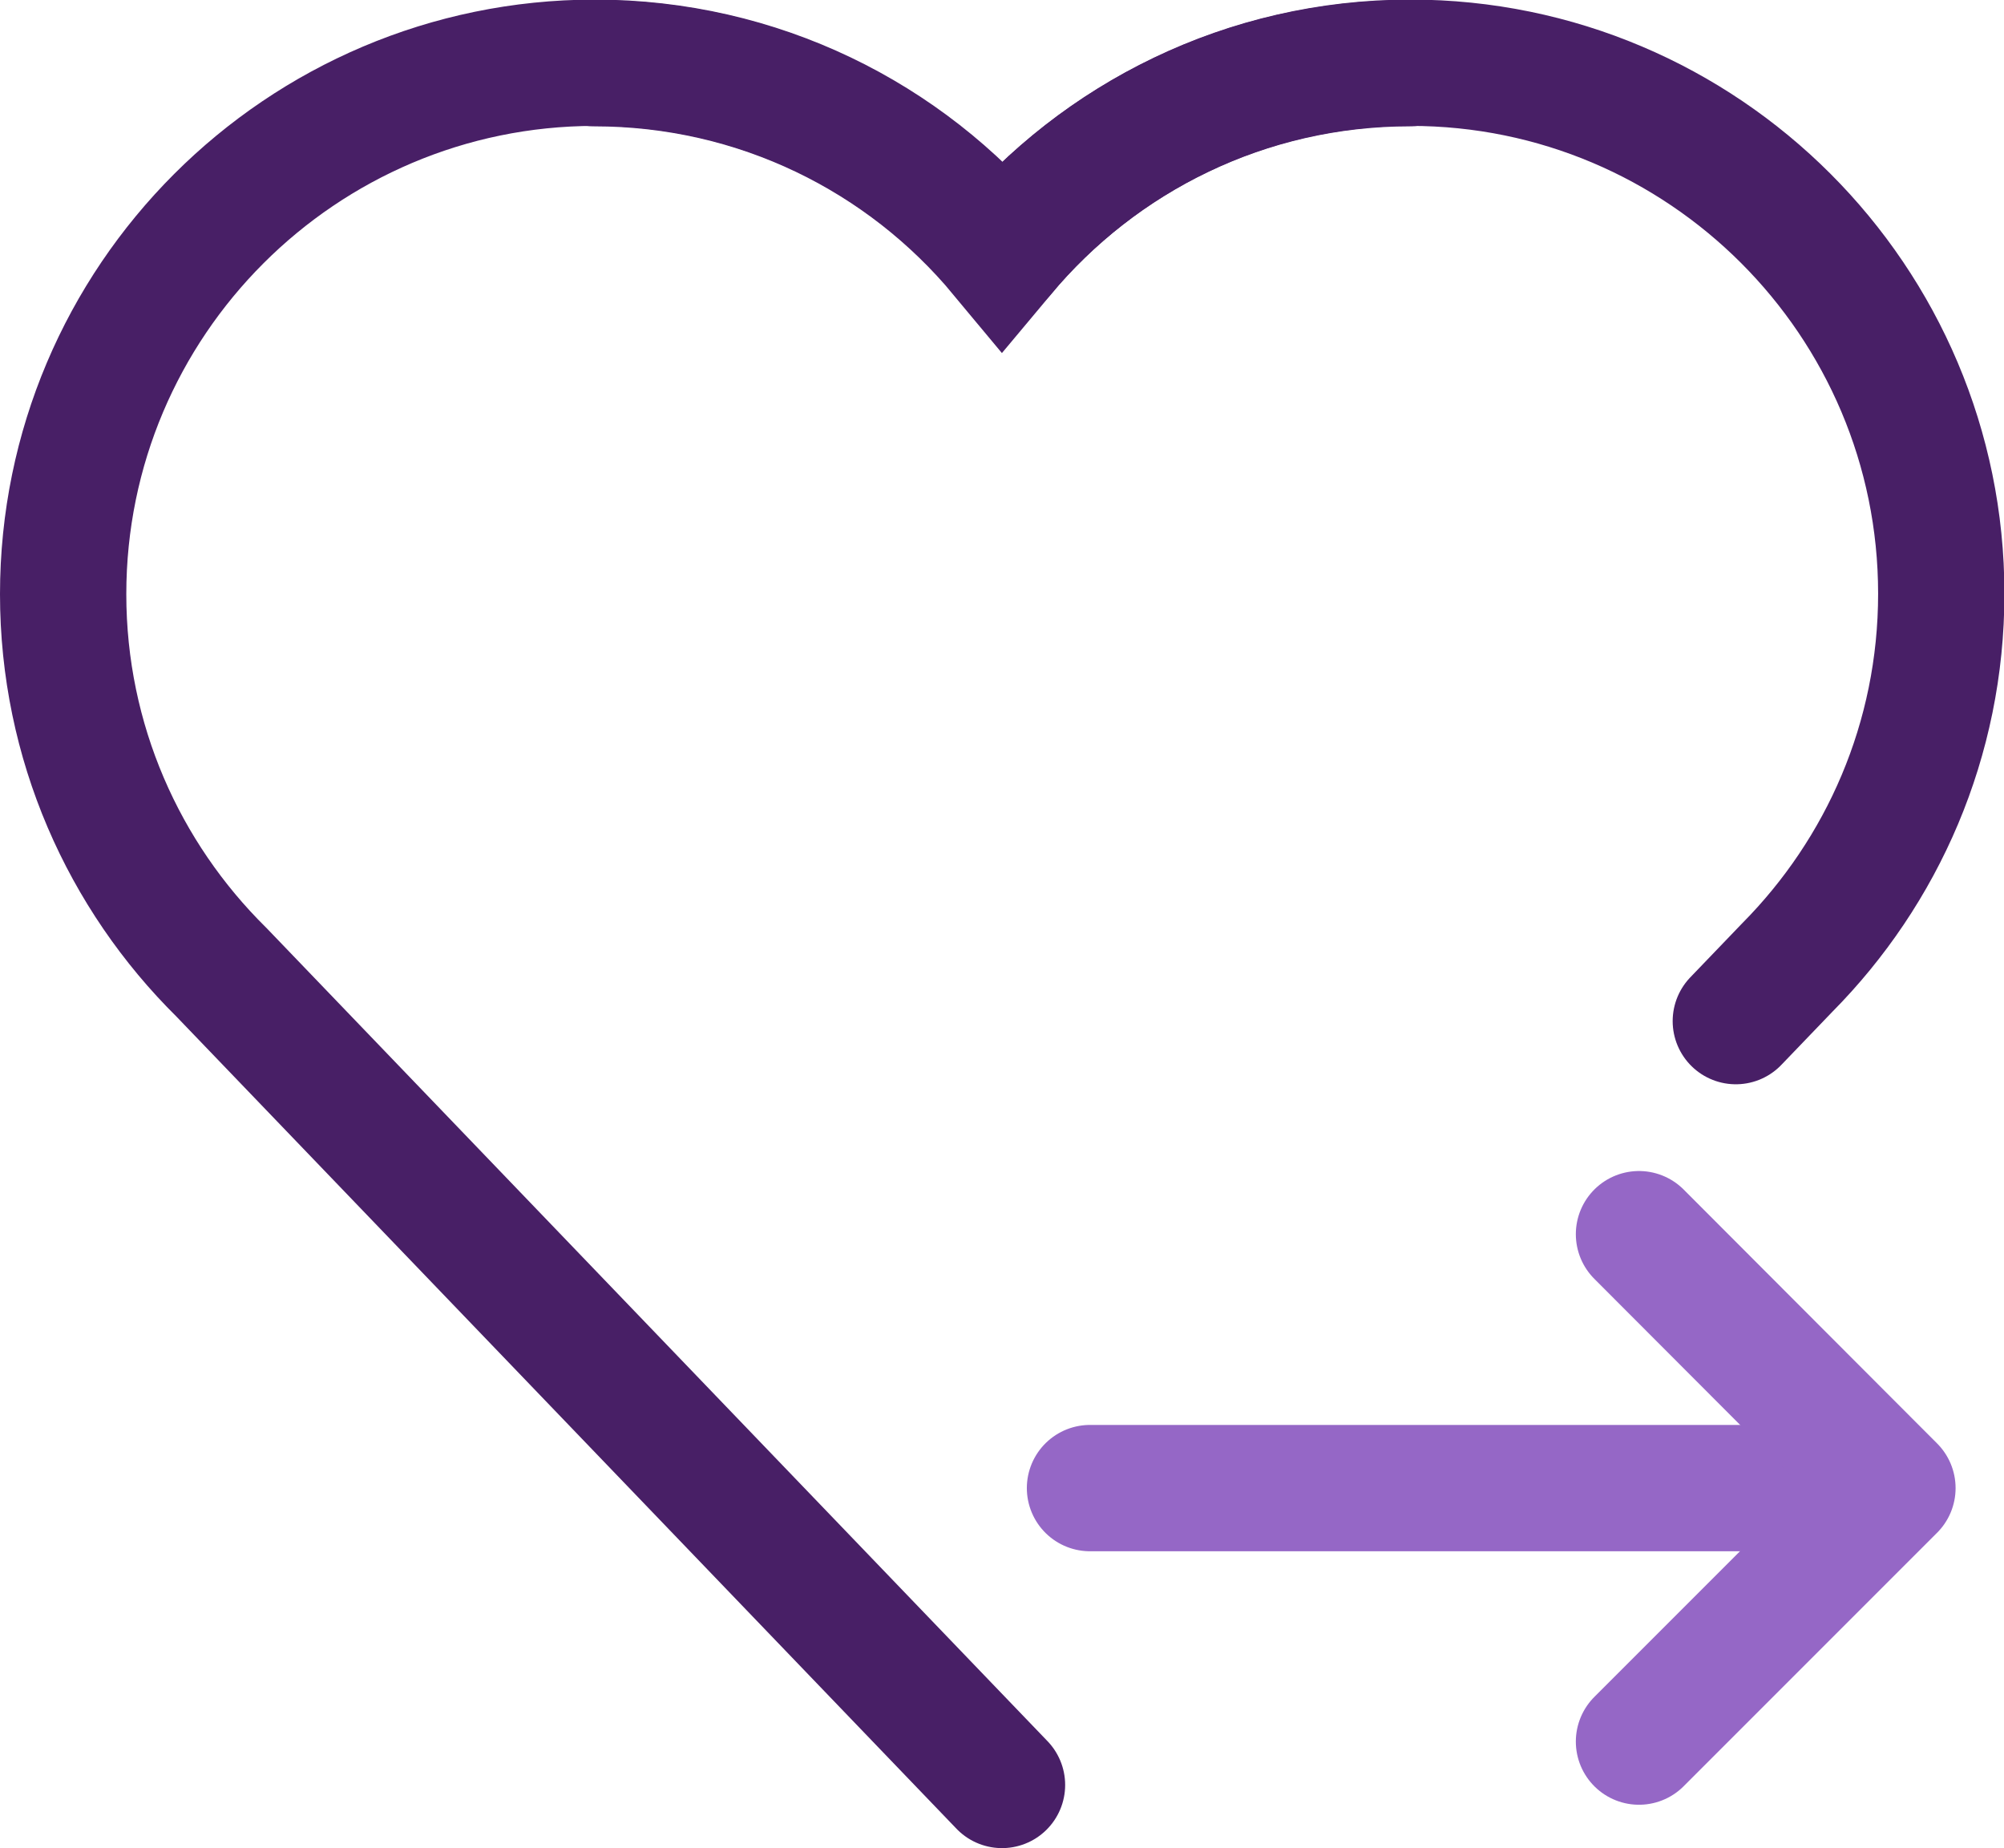
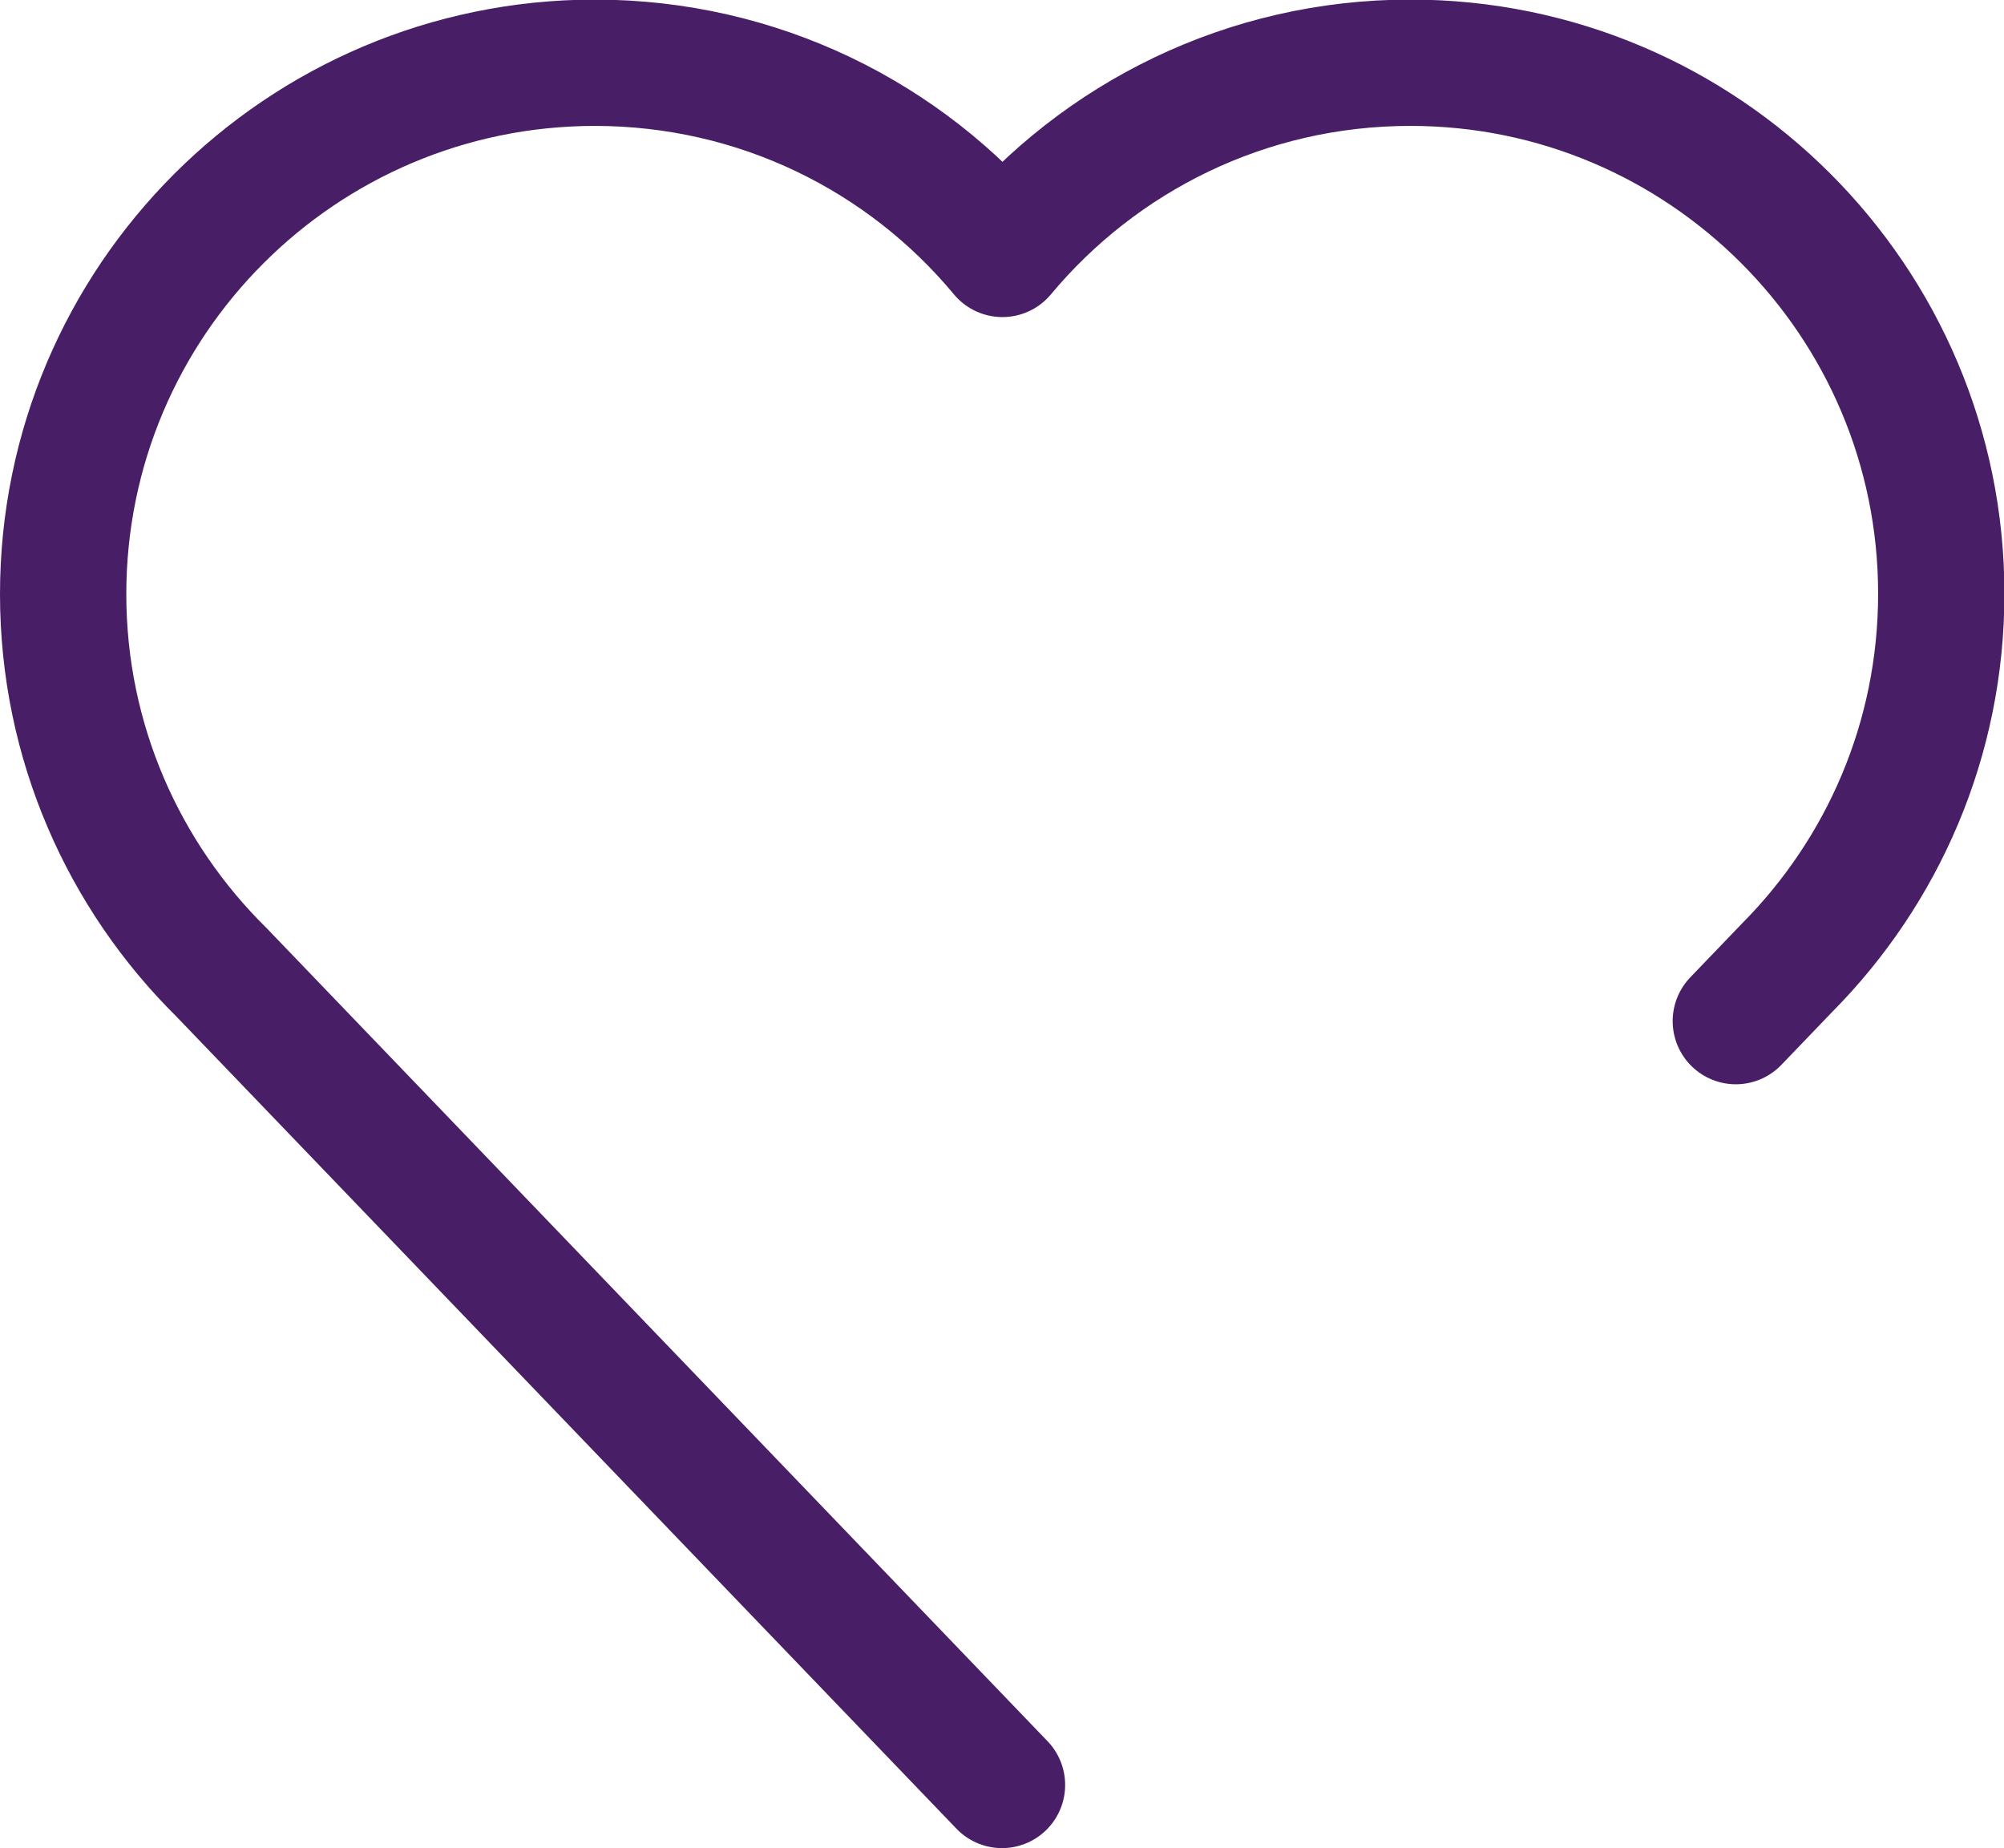
<svg xmlns="http://www.w3.org/2000/svg" id="Layer_2" data-name="Layer 2" viewBox="0 0 47.6 43.89">
  <defs>
    <style>
      .cls-1 {
        stroke-miterlimit: 10;
      }

      .cls-1, .cls-2, .cls-3 {
        fill: none;
        stroke-linecap: round;
        stroke-width: 3px;
      }

      .cls-1, .cls-3 {
        stroke: #481f66;
      }

      .cls-2 {
        stroke: #9567c6;
      }

      .cls-2, .cls-3 {
        stroke-linejoin: round;
      }
    </style>
  </defs>
  <g id="Layer_1-2" data-name="Layer 1">
    <g>
      <path class="cls-3" d="m41.23,24.25l1.22-1.27h0c2.26-2.28,3.66-5.41,3.66-8.88,0-6.96-5.65-12.61-12.61-12.61-3.9,0-7.38,1.77-9.69,4.54-2.31-2.78-5.79-4.54-9.69-4.54C7.15,1.5,1.5,7.15,1.5,14.11c0,3.51,1.44,6.69,3.76,8.98l18.54,19.3" />
-       <path class="cls-1" d="m33.49,1.5c-3.9,0-7.38,1.77-9.69,4.54-2.31-2.78-5.79-4.54-9.69-4.54" />
-       <line class="cls-2" x1="25.89" y1="35.34" x2="43.6" y2="35.34" />
-       <polyline class="cls-2" points="38.93 29.31 44.95 35.34 38.93 41.36" />
    </g>
  </g>
</svg>